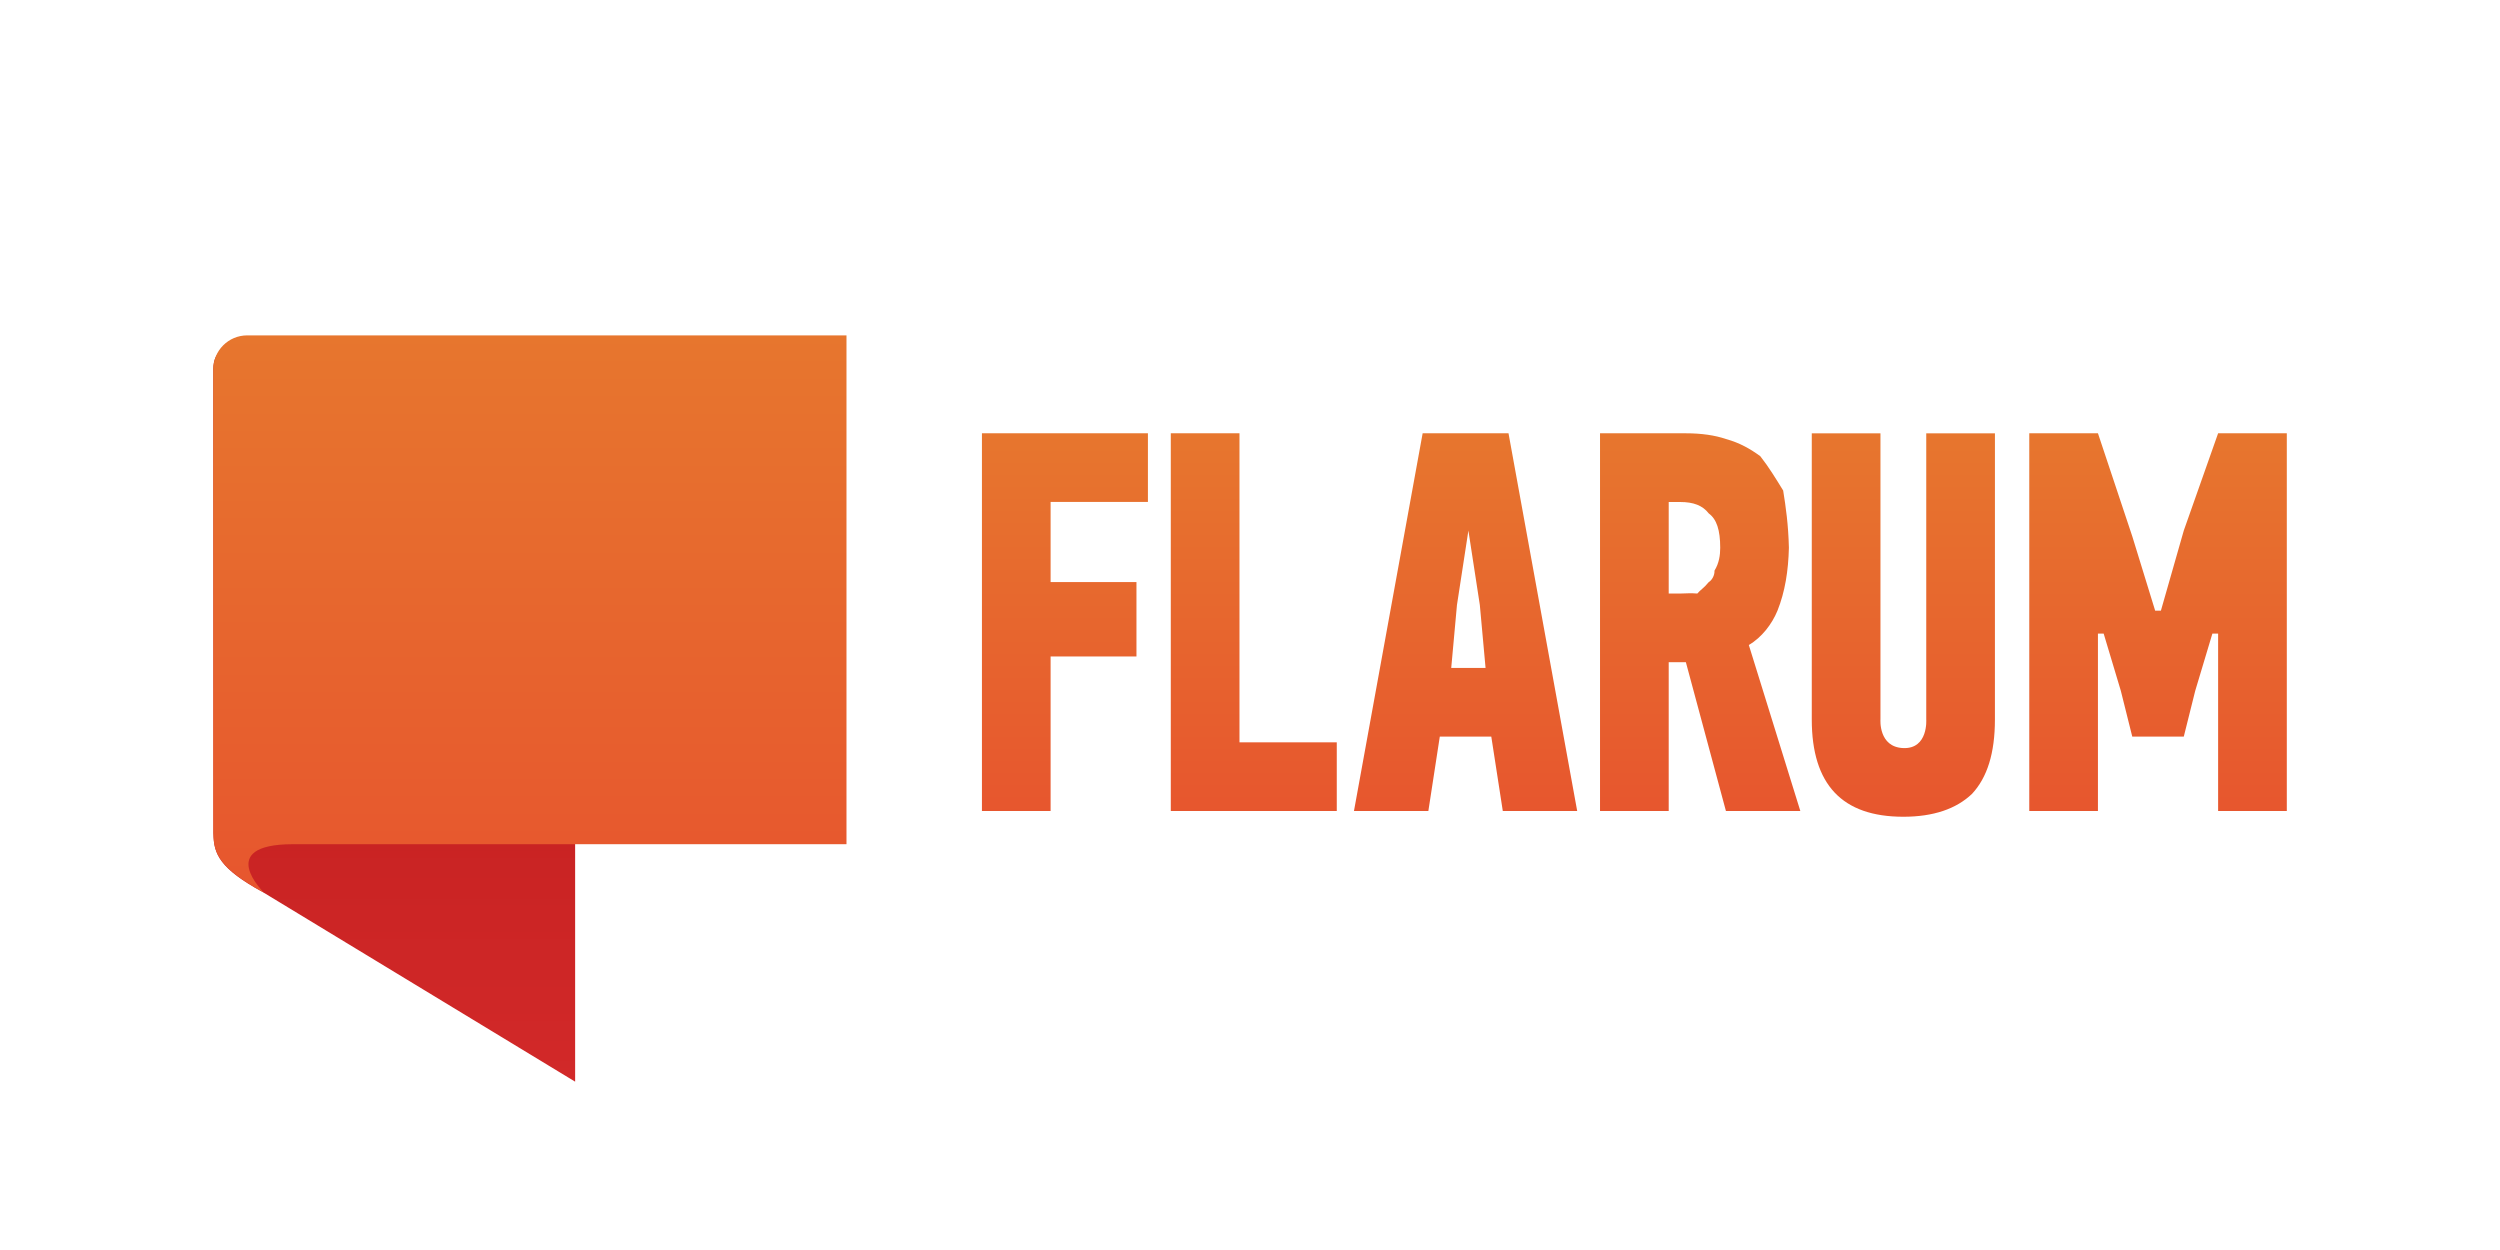
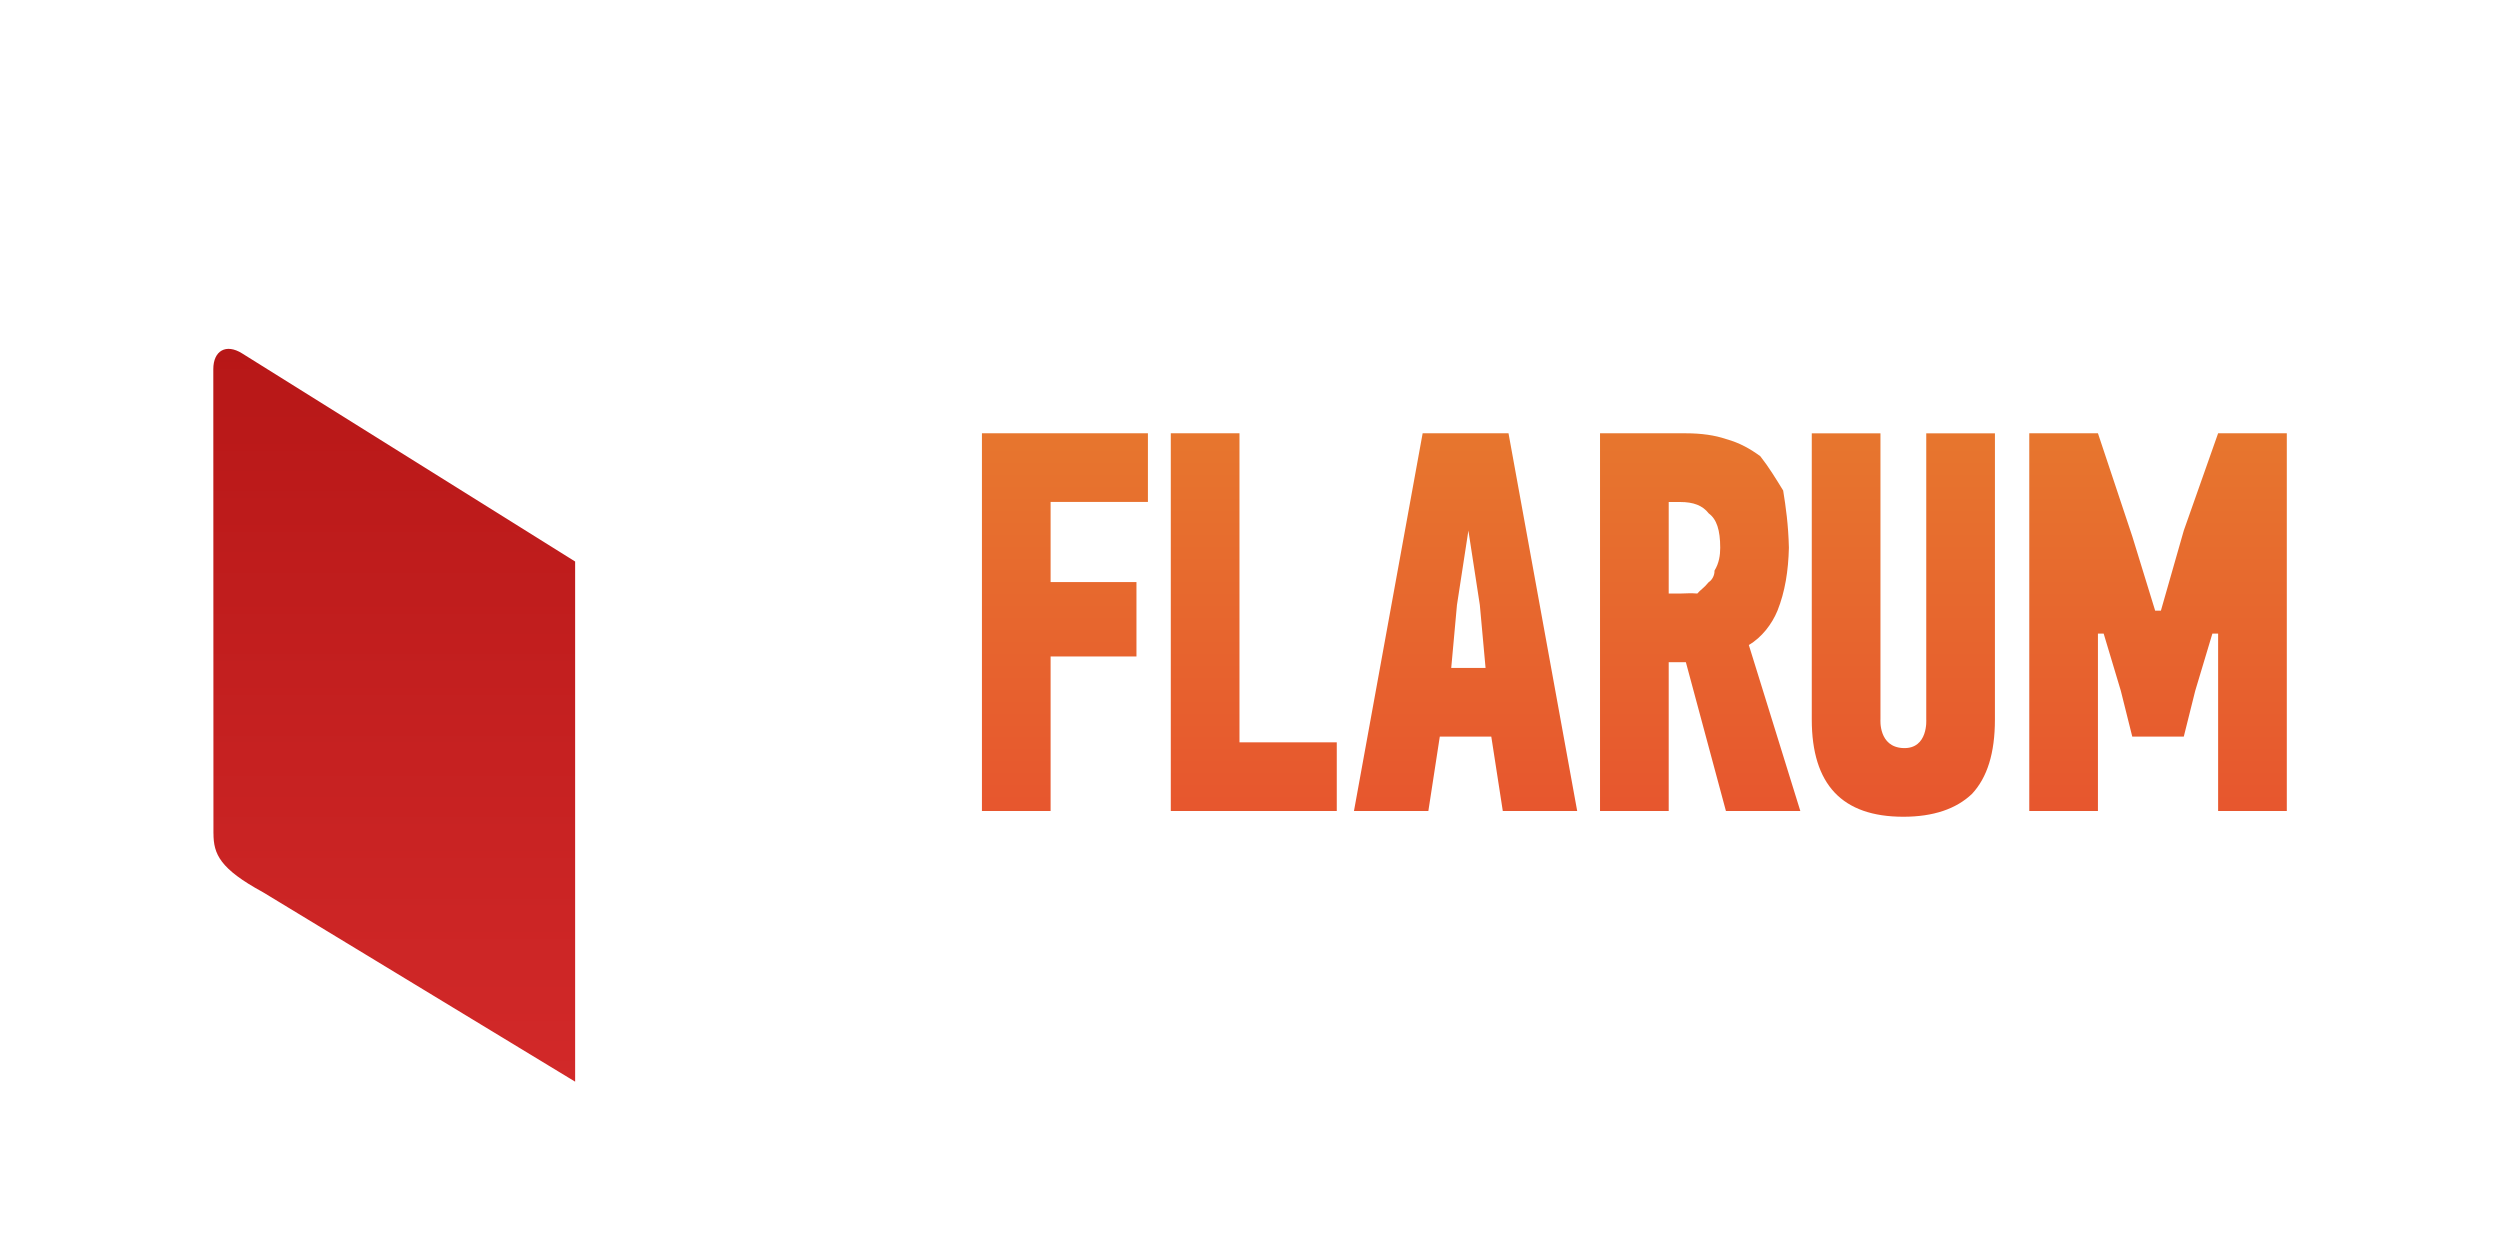
<svg xmlns="http://www.w3.org/2000/svg" xmlns:ns1="http://sodipodi.sourceforge.net/DTD/sodipodi-0.dtd" xmlns:ns2="http://www.inkscape.org/namespaces/inkscape" xmlns:xlink="http://www.w3.org/1999/xlink" width="120" height="60" viewBox="0 0 120 60" version="1.1" preserveAspectRatio="xMidYMid" id="svg22" ns1:docname="flarum-ar21.svg" ns2:version="0.92.4 (5da689c313, 2019-01-14)">
  <ns1:namedview pagecolor="#ffffff" bordercolor="#666666" borderopacity="1" objecttolerance="10" gridtolerance="10" guidetolerance="10" ns2:pageopacity="0" ns2:pageshadow="2" ns2:window-width="1920" ns2:window-height="1001" id="namedview24" showgrid="false" ns2:zoom="2.6484375" ns2:cx="104.78113" ns2:cy="7.0183228" ns2:window-x="-9" ns2:window-y="-9" ns2:window-maximized="1" ns2:current-layer="svg22" />
  <defs id="defs12">
    <linearGradient x1="39.255" y1="79.949" x2="39.255" y2="1.444" id="linearGradient-1" gradientTransform="matrix(0.137,0,0,0.278,15.103,19.574)" gradientUnits="userSpaceOnUse">
      <stop stop-color="#D22929" offset="0%" id="stop2" />
      <stop stop-color="#B71717" offset="100%" id="stop4" />
    </linearGradient>
    <linearGradient x1="0.5" y1="0" x2="0.5" y2="1" id="linearGradient-2">
      <stop stop-color="#E7762E" offset="0%" id="stop7" />
      <stop stop-color="#E7562E" offset="100%" id="stop9" />
    </linearGradient>
    <linearGradient ns2:collect="always" xlink:href="#linearGradient-2" id="linearGradient833" x1="45.282" y1="0" x2="45.282" y2="90.564" gradientTransform="matrix(0.208,0,0,0.183,15.103,19.574)" gradientUnits="userSpaceOnUse" />
    <linearGradient ns2:collect="always" xlink:href="#linearGradient-2" id="linearGradient835" x1="171.015" y1="0" x2="171.015" y2="213.068" gradientTransform="matrix(0.294,0,0,0.086,33.515,20.797)" gradientUnits="userSpaceOnUse" />
  </defs>
  <g id="g848" transform="translate(-5.337)">
    <g transform="matrix(1.612,0,0,1.612,-8.772,-15.455)" id="g842">
      <path style="fill:url(#linearGradient-1);stroke-width:0.195" ns2:connector-curvature="0" id="path14" d="M 15.108,34.404 15.104,20.582 c -1.84e-4,-0.557 0.383,-0.768 0.854,-0.474 l 9.92,6.2 v 15.488 l -9.293,-5.64 c -1.288,-0.701 -1.475,-1.136 -1.476,-1.752 z" />
-       <path style="fill:url(#linearGradient833);stroke-width:0.195" ns2:connector-curvature="0" id="path16" d="m 16.114,19.574 c -0.558,0 -1.011,0.451 -1.011,1.012 v 13.802 c 0.028,0.474 0.004,0.969 1.51,1.779 0,0 -1.476,-1.434 0.847,-1.442 H 33.958 V 19.574 Z" />
    </g>
    <path d="m 55.766,24.094 v 3.846 h 4.121 v 3.571 h -4.121 v 7.417 H 52.47 V 20.797 h 7.967 v 3.297 z m 5.769,14.834 V 20.797 h 3.297 v 14.834 h 4.67 v 3.297 z m 15.384,-3.571 h -2.472 l -0.549,3.571 h -3.571 l 3.297,-18.131 h 4.121 l 3.297,18.131 h -3.571 z m -1.648,-6.318 -0.275,3.022 h 1.648 l -0.275,-3.022 -0.549,-3.571 z m 10.988,-8.241 c 0.729,0 1.388,0.091 1.923,0.275 0.667,0.181 1.184,0.485 1.648,0.824 0.404,0.512 0.742,1.068 1.099,1.648 0.127,0.791 0.248,1.629 0.275,2.747 -0.026,1.105 -0.185,2.112 -0.549,3.022 -0.27,0.654 -0.754,1.279 -1.374,1.648 l 2.472,7.967 H 88.182 L 86.259,31.786 H 85.435 v 7.142 H 82.138 V 20.797 Z m -0.824,3.297 v 4.395 h 0.549 c 0.257,0 0.5,-0.031 0.824,0 0.127,-0.156 0.331,-0.277 0.549,-0.549 0.146,-0.085 0.289,-0.322 0.275,-0.549 0.223,-0.362 0.275,-0.75 0.275,-1.099 0,-0.849 -0.169,-1.371 -0.549,-1.648 -0.296,-0.384 -0.734,-0.549 -1.374,-0.549 z m 15.658,10.439 c 0,1.624 -0.371,2.788 -1.099,3.571 -0.758,0.723 -1.856,1.099 -3.297,1.099 -2.934,0 -4.395,-1.54 -4.395,-4.67 v -13.735 h 3.297 v 13.735 c 0,0 -0.103,1.33 1.099,1.374 1.202,0.043 1.099,-1.374 1.099,-1.374 v -13.735 h 3.297 z m 6.593,0.824 -0.549,-2.198 -0.824,-2.747 h -0.275 v 8.516 h -3.296 V 20.797 h 3.296 l 1.648,4.945 1.099,3.571 h 0.275 l 1.099,-3.846 1.648,-4.67 h 3.297 v 18.131 h -3.297 v -8.516 h -0.275 l -0.824,2.747 -0.549,2.198 z" id="path18" ns2:connector-curvature="0" style="fill:url(#linearGradient835);stroke-width:0.159" />
  </g>
</svg>